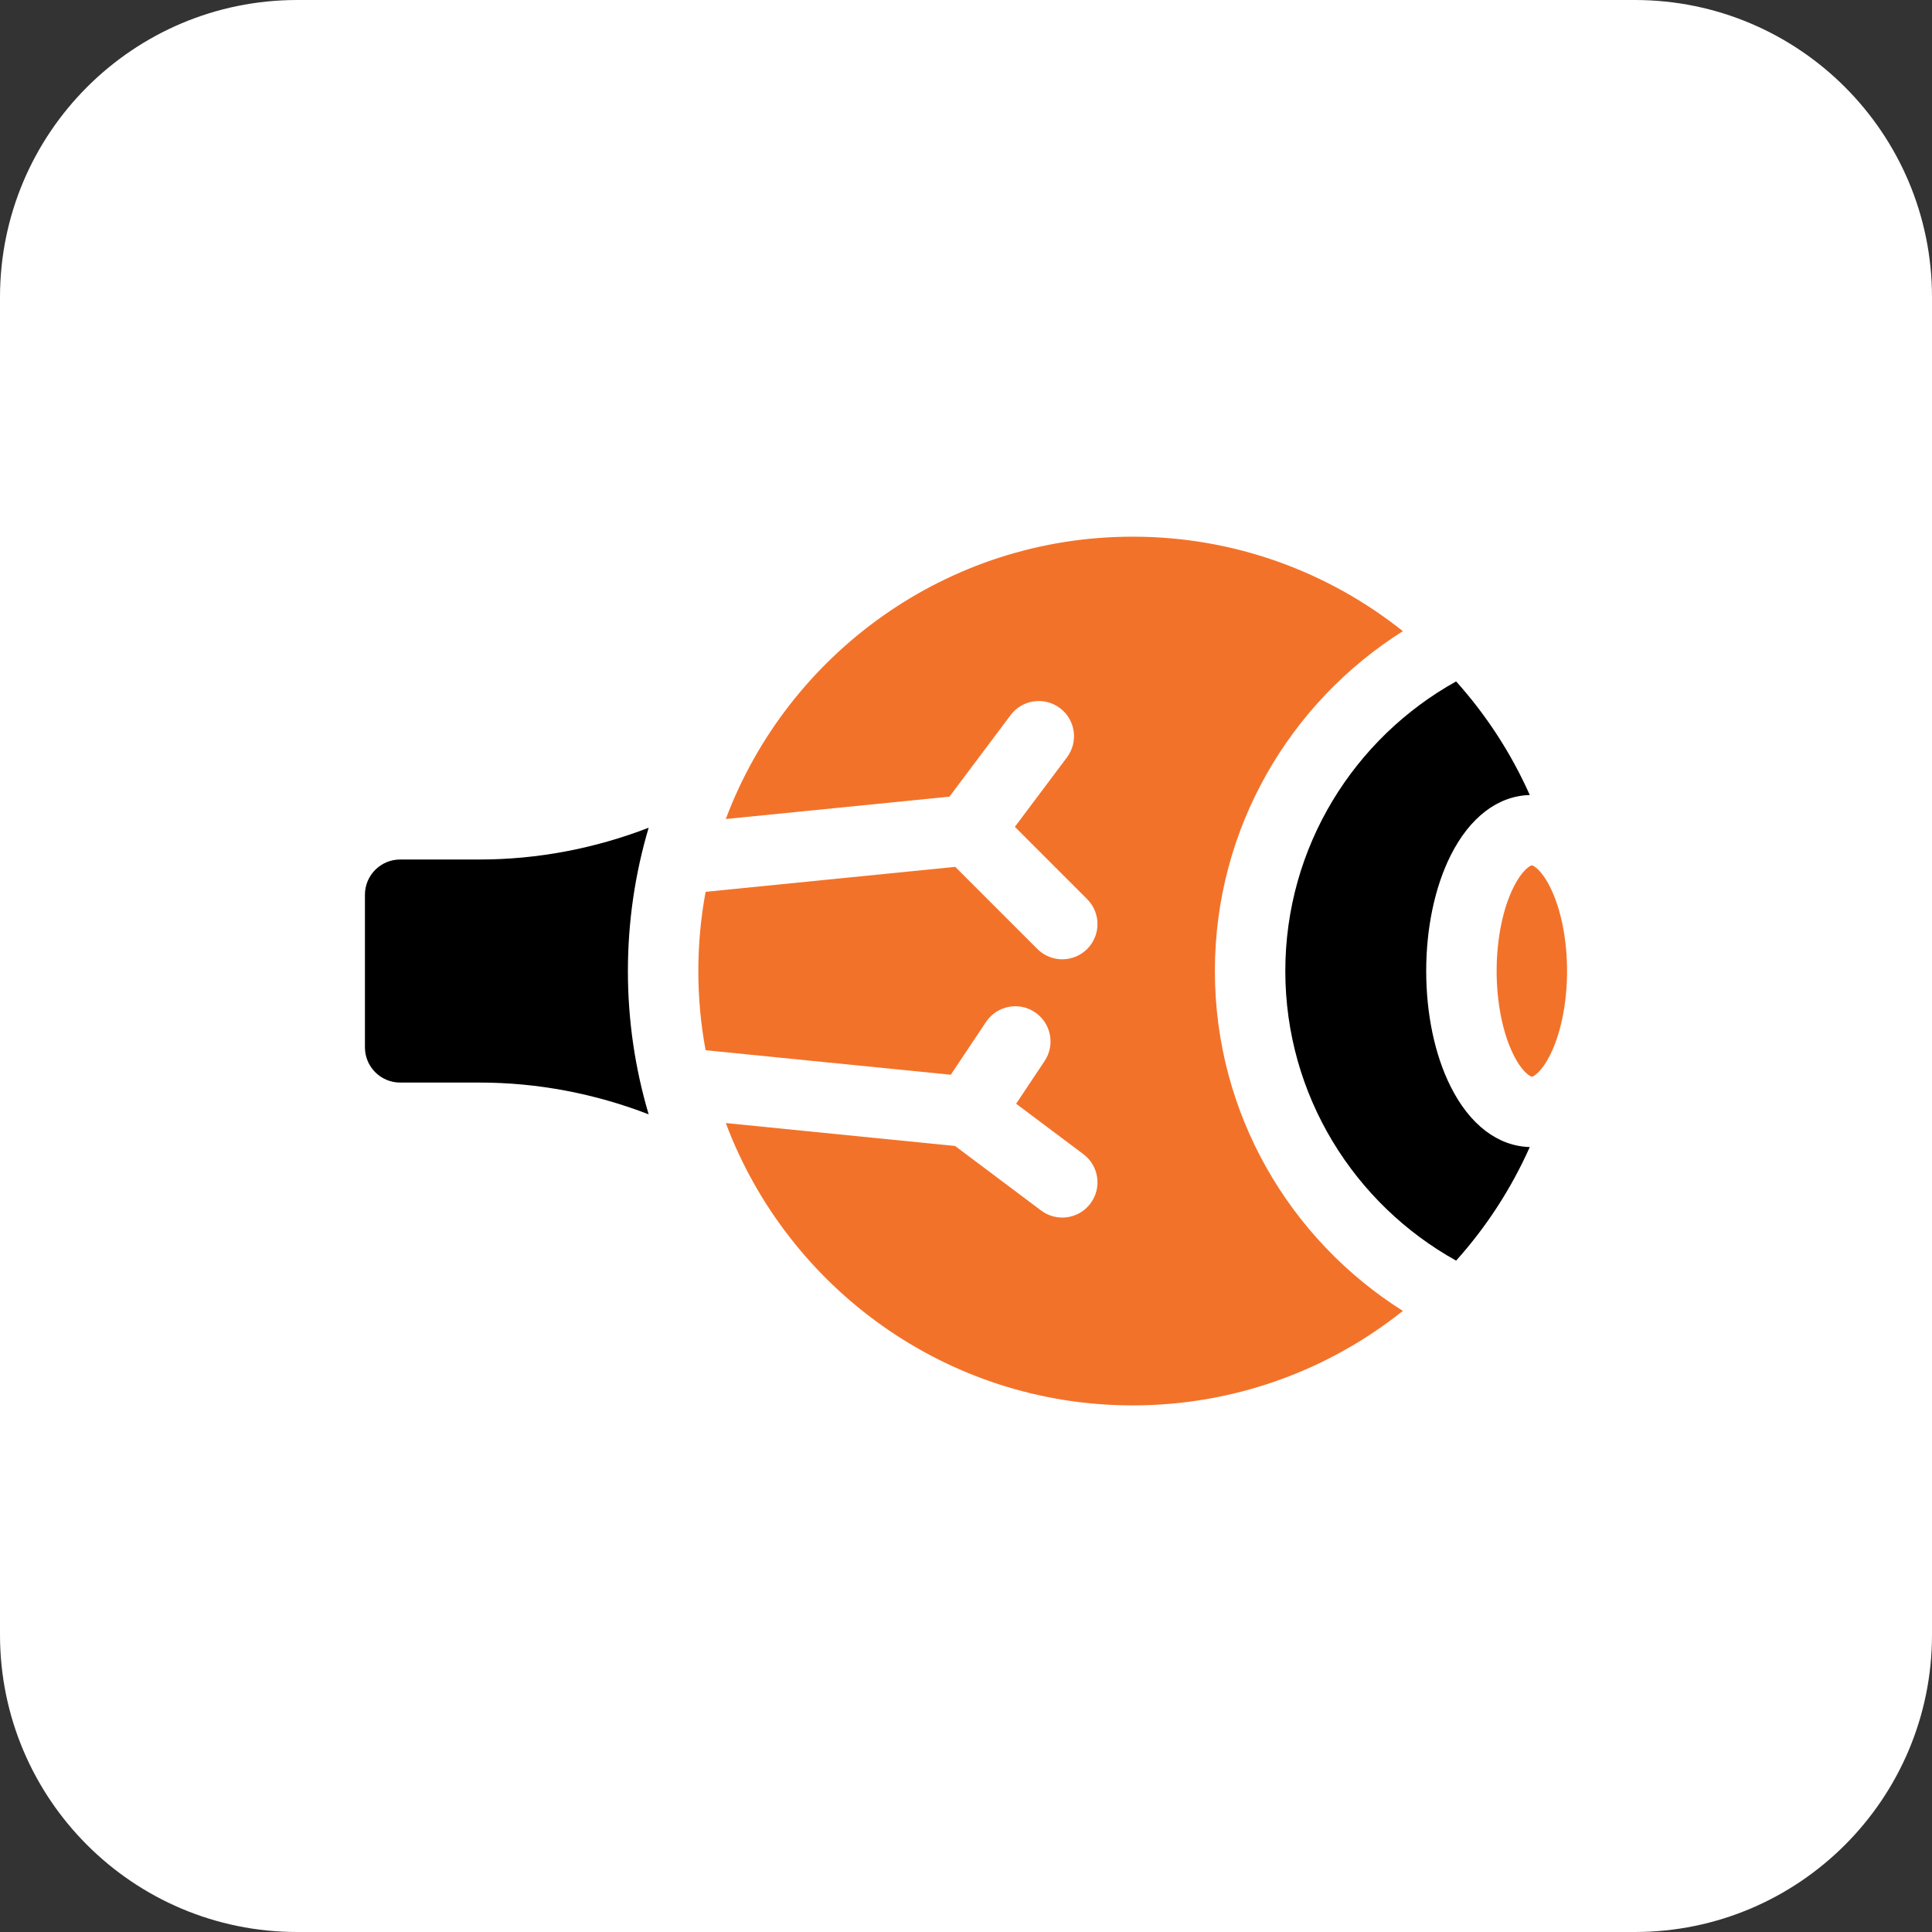
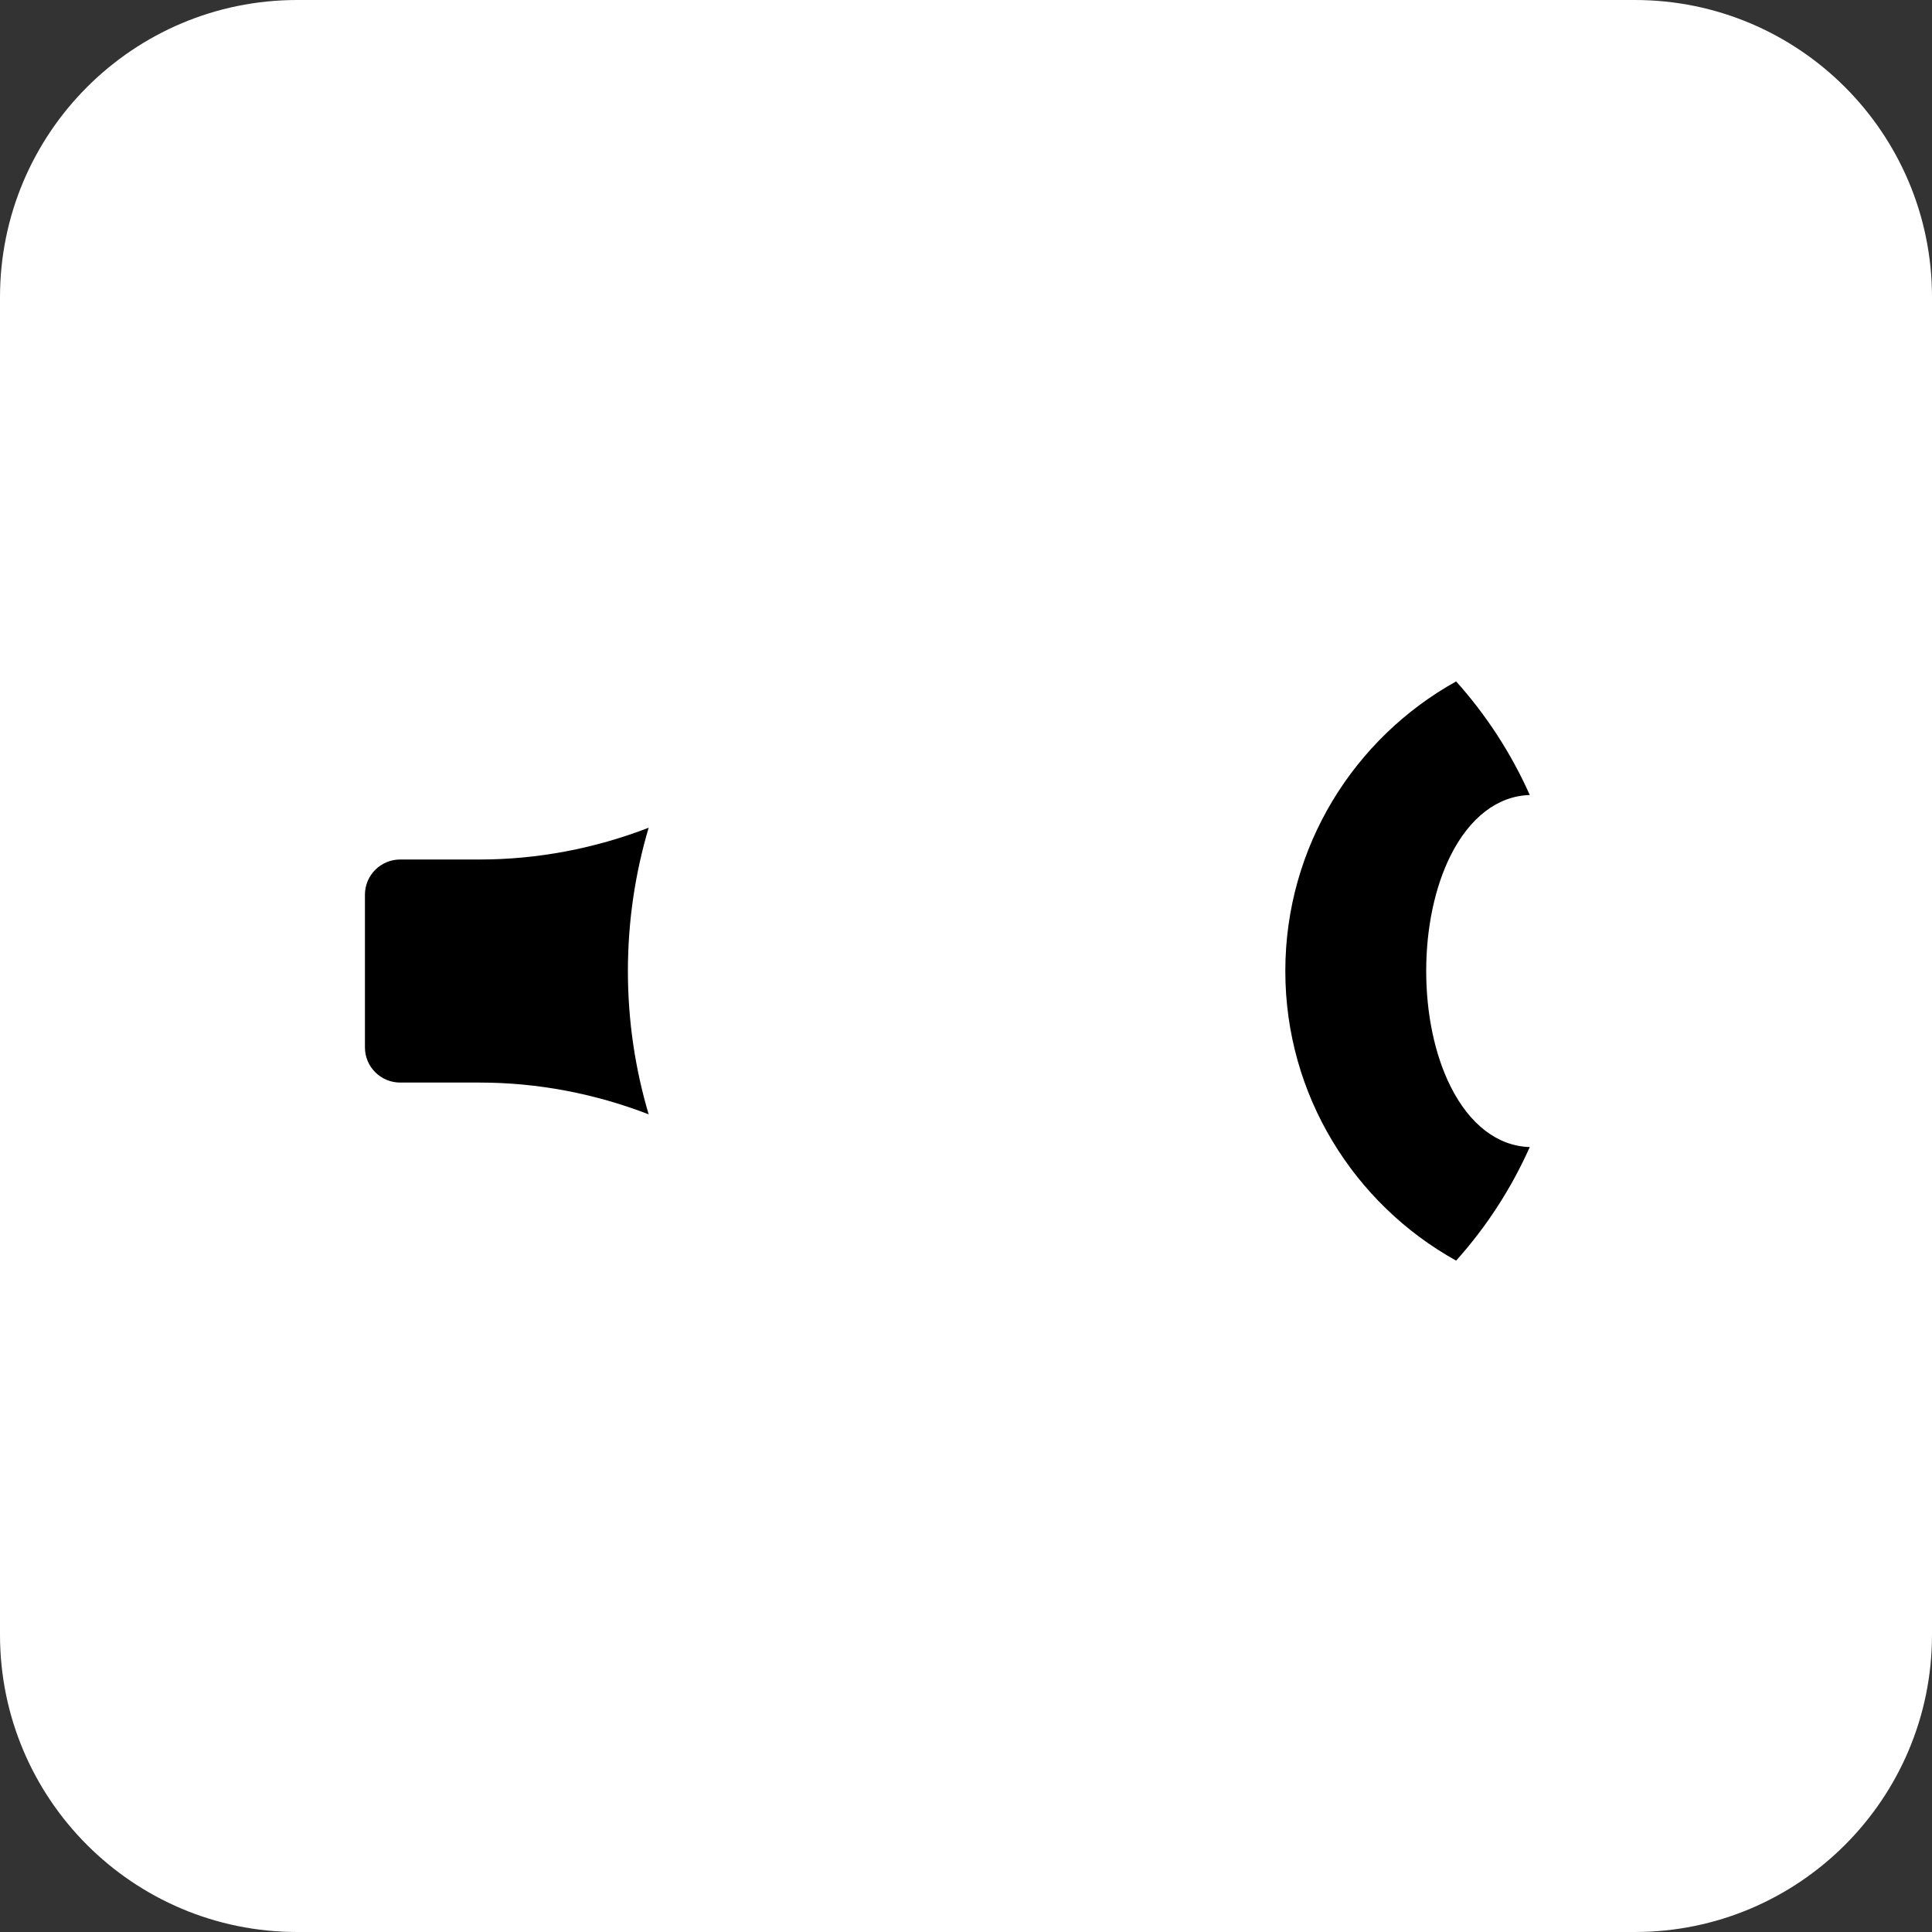
<svg xmlns="http://www.w3.org/2000/svg" width="90" height="90" viewBox="0 0 90 90" fill="none">
  <rect x="0" y="0" width="90" height="90" fill="#333333" stroke="none" />
  <g clip-path="url(#clip0_3648_306)">
    <path d="M76.154 0H13.846C6.199 0 0 6.199 0 13.846V76.154C0 83.801 6.199 90 13.846 90H76.154C83.801 90 90 83.801 90 76.154V13.846C90 6.199 83.801 0 76.154 0Z" fill="white" />
    <path d="M67.572 50.608C66.84 49.146 66.438 47.237 66.438 45.234C66.438 43.232 66.84 41.323 67.572 39.86C68.465 38.075 69.773 37.077 71.263 37.035C70.402 35.103 69.245 33.318 67.832 31.743C63.091 34.377 59.875 39.437 59.875 45.234C59.875 51.032 63.091 56.092 67.832 58.725C69.245 57.151 70.402 55.365 71.263 53.434C69.773 53.392 68.465 52.394 67.572 50.608Z" fill="black" />
-     <path d="M56.594 45.234C56.594 38.574 60.094 32.716 65.351 29.402C61.894 26.648 57.519 25 52.766 25C44.099 25 36.688 30.478 33.811 38.153L44.229 37.111L47.078 33.312C47.622 32.588 48.65 32.441 49.375 32.984C50.1 33.528 50.247 34.556 49.703 35.281L47.276 38.518L50.645 41.887C51.285 42.528 51.285 43.566 50.645 44.207C50.324 44.527 49.904 44.688 49.484 44.688C49.065 44.688 48.645 44.527 48.324 44.207L44.499 40.382L32.87 41.545C32.648 42.742 32.531 43.974 32.531 45.234C32.531 46.494 32.648 47.727 32.869 48.924L44.291 50.066L45.932 47.606C46.434 46.852 47.453 46.648 48.207 47.151C48.961 47.653 49.165 48.672 48.662 49.426L47.335 51.416L50.469 53.766C51.194 54.309 51.341 55.338 50.797 56.062C50.644 56.267 50.446 56.432 50.218 56.546C49.99 56.66 49.738 56.719 49.483 56.719C49.141 56.719 48.795 56.612 48.5 56.391L44.491 53.384L33.811 52.316C36.688 59.991 44.099 65.469 52.766 65.469C57.519 65.469 61.894 63.821 65.351 61.067C60.094 57.752 56.594 51.895 56.594 45.234Z" fill="#F37229" />
-     <path fill-rule="evenodd" clip-rule="evenodd" d="M72.996 44.95C72.962 43.572 72.681 42.265 72.212 41.328C71.793 40.489 71.416 40.312 71.359 40.312C71.302 40.312 70.926 40.489 70.507 41.328C70.006 42.329 69.719 43.753 69.719 45.234C69.719 46.716 70.006 48.14 70.507 49.141C70.926 49.98 71.302 50.156 71.359 50.156C71.416 50.156 71.793 49.98 72.212 49.141C72.681 48.204 72.962 46.897 72.996 45.519C72.997 45.49 72.997 45.462 72.998 45.434C72.999 45.367 73 45.301 73 45.234C73 45.168 72.999 45.102 72.998 45.035C72.997 45.007 72.997 44.978 72.996 44.95Z" fill="#F37229" />
    <path d="M29.25 45.234C29.25 42.916 29.589 40.676 30.217 38.559C27.709 39.528 25.034 40.039 22.348 40.039H18.641C17.735 40.039 17 40.774 17 41.68V48.789C17 49.695 17.735 50.43 18.641 50.43H22.348C25.034 50.43 27.709 50.941 30.217 51.91C29.589 49.793 29.25 47.553 29.25 45.234Z" fill="black" />
  </g>
  <defs>
    <clipPath id="clip0_3648_306">
      <rect width="90" height="90" fill="white" />
    </clipPath>
  </defs>
</svg>